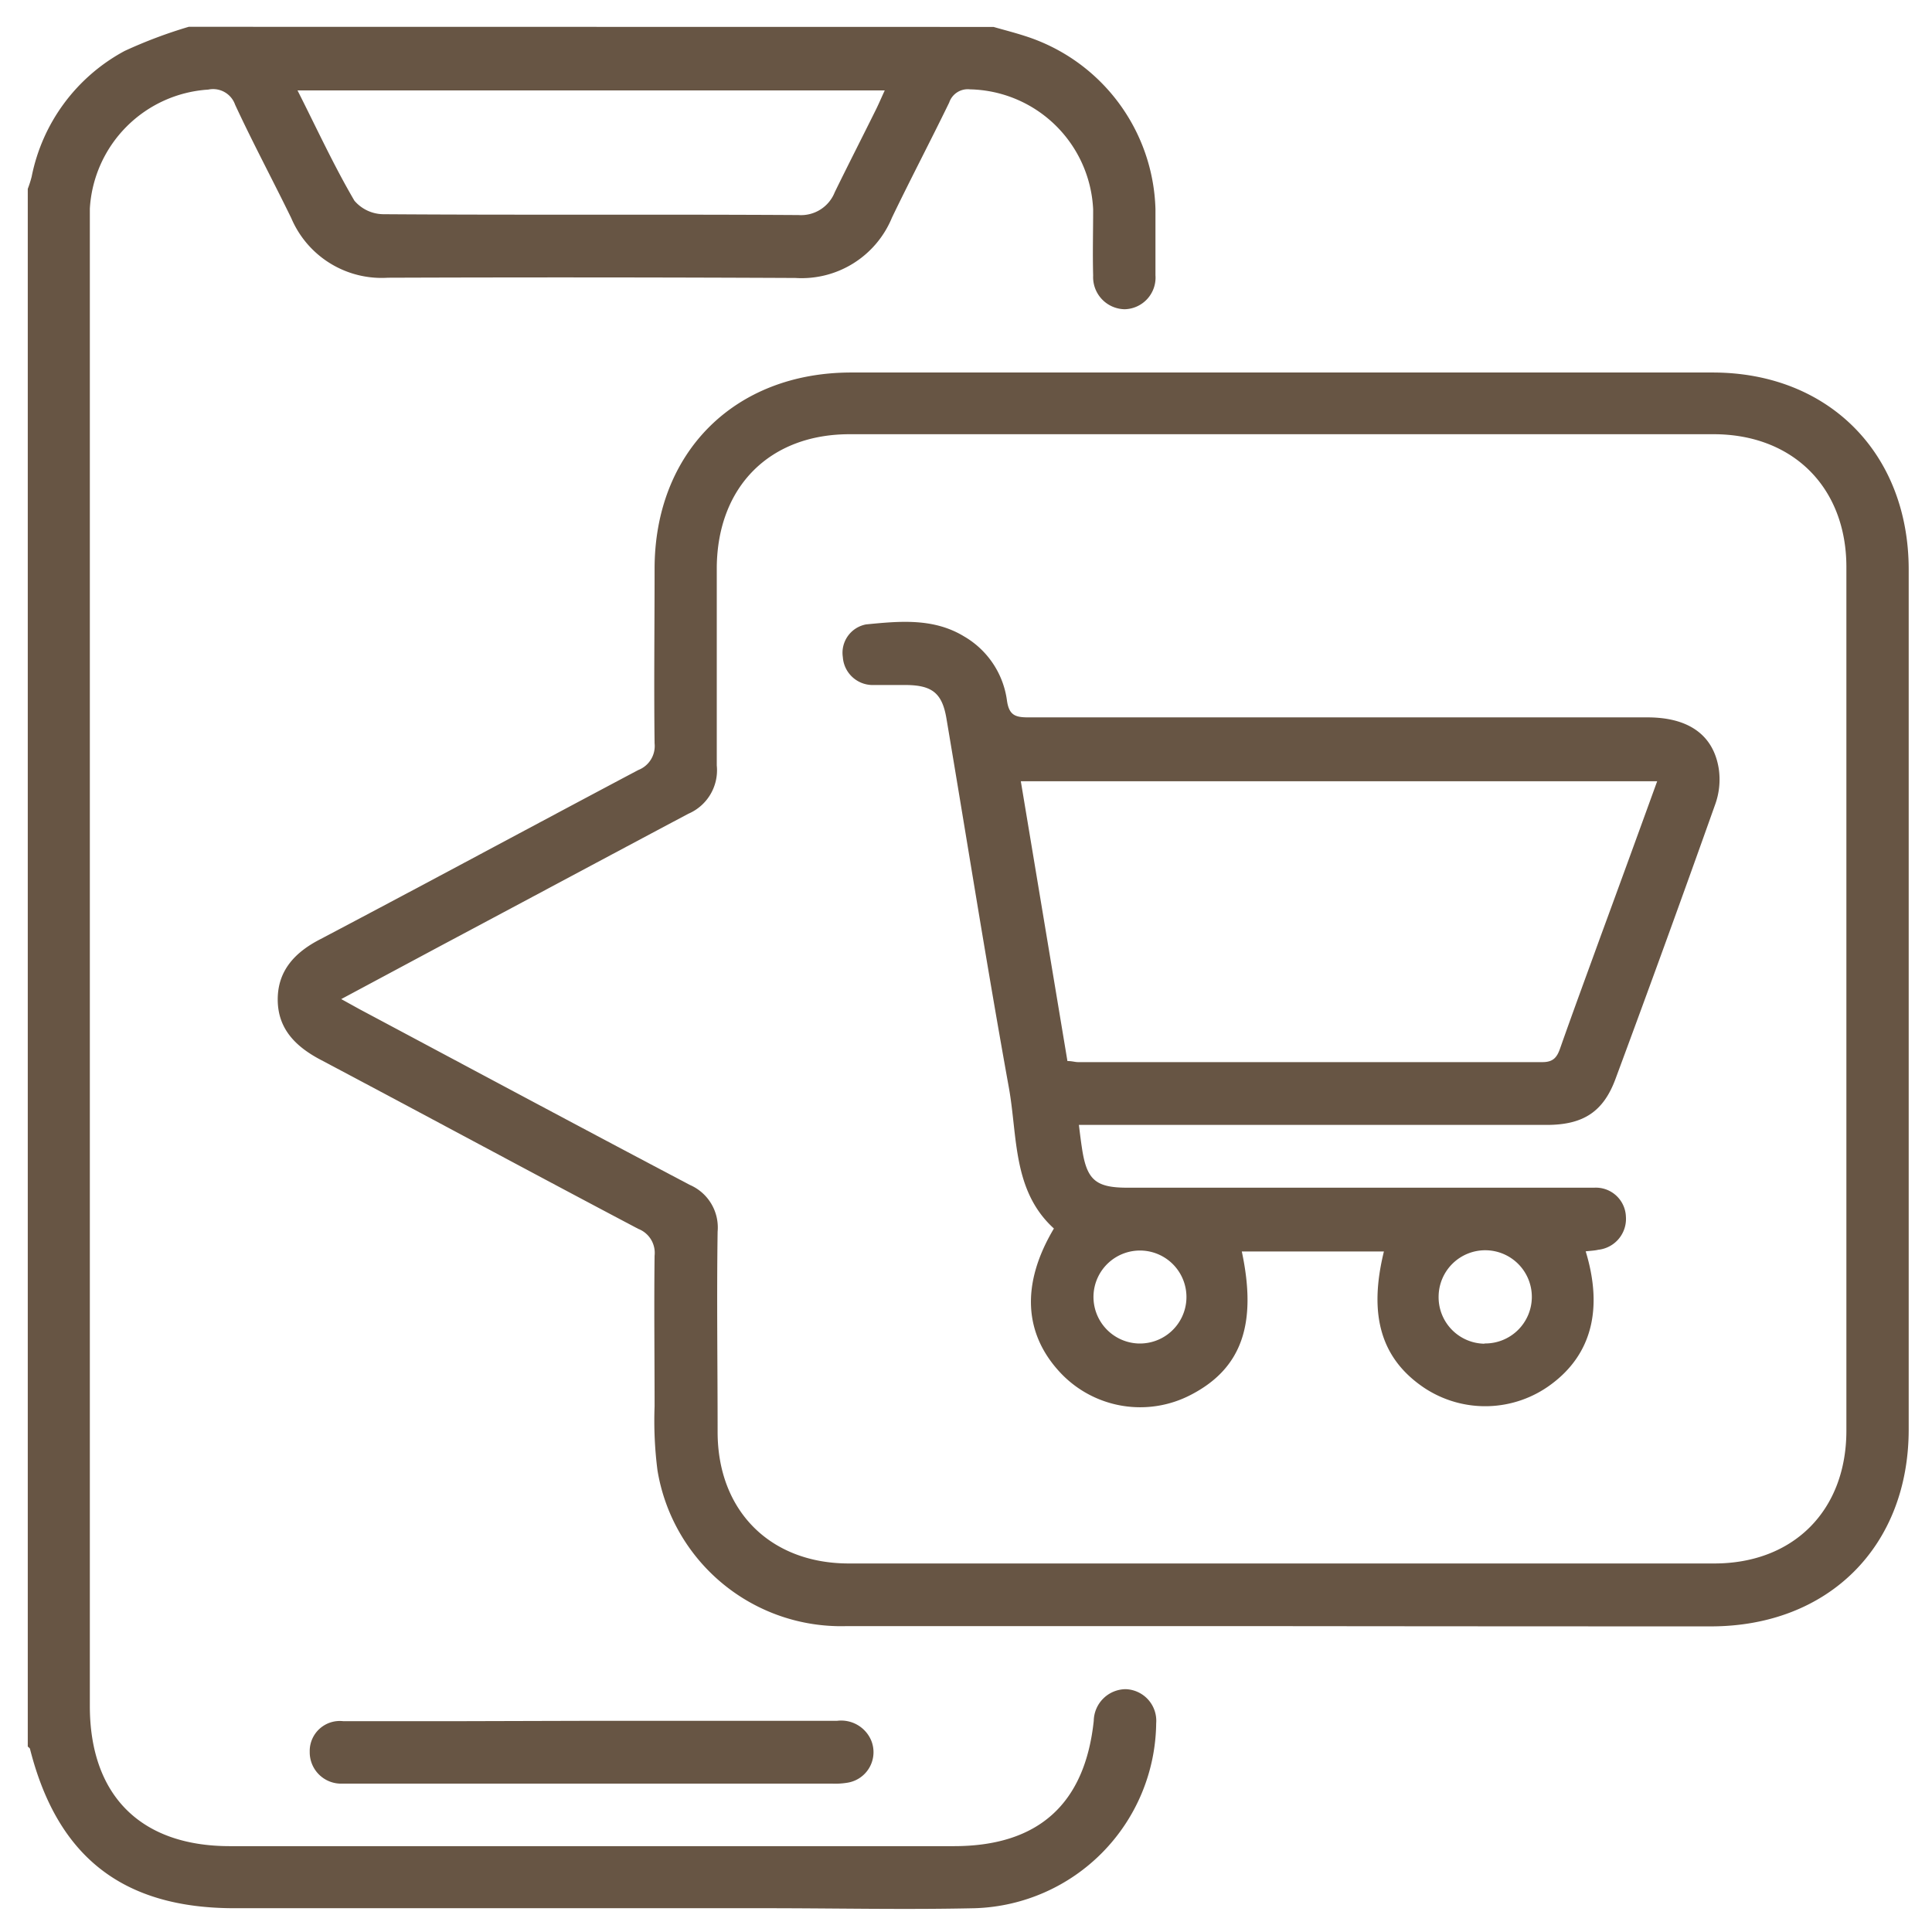
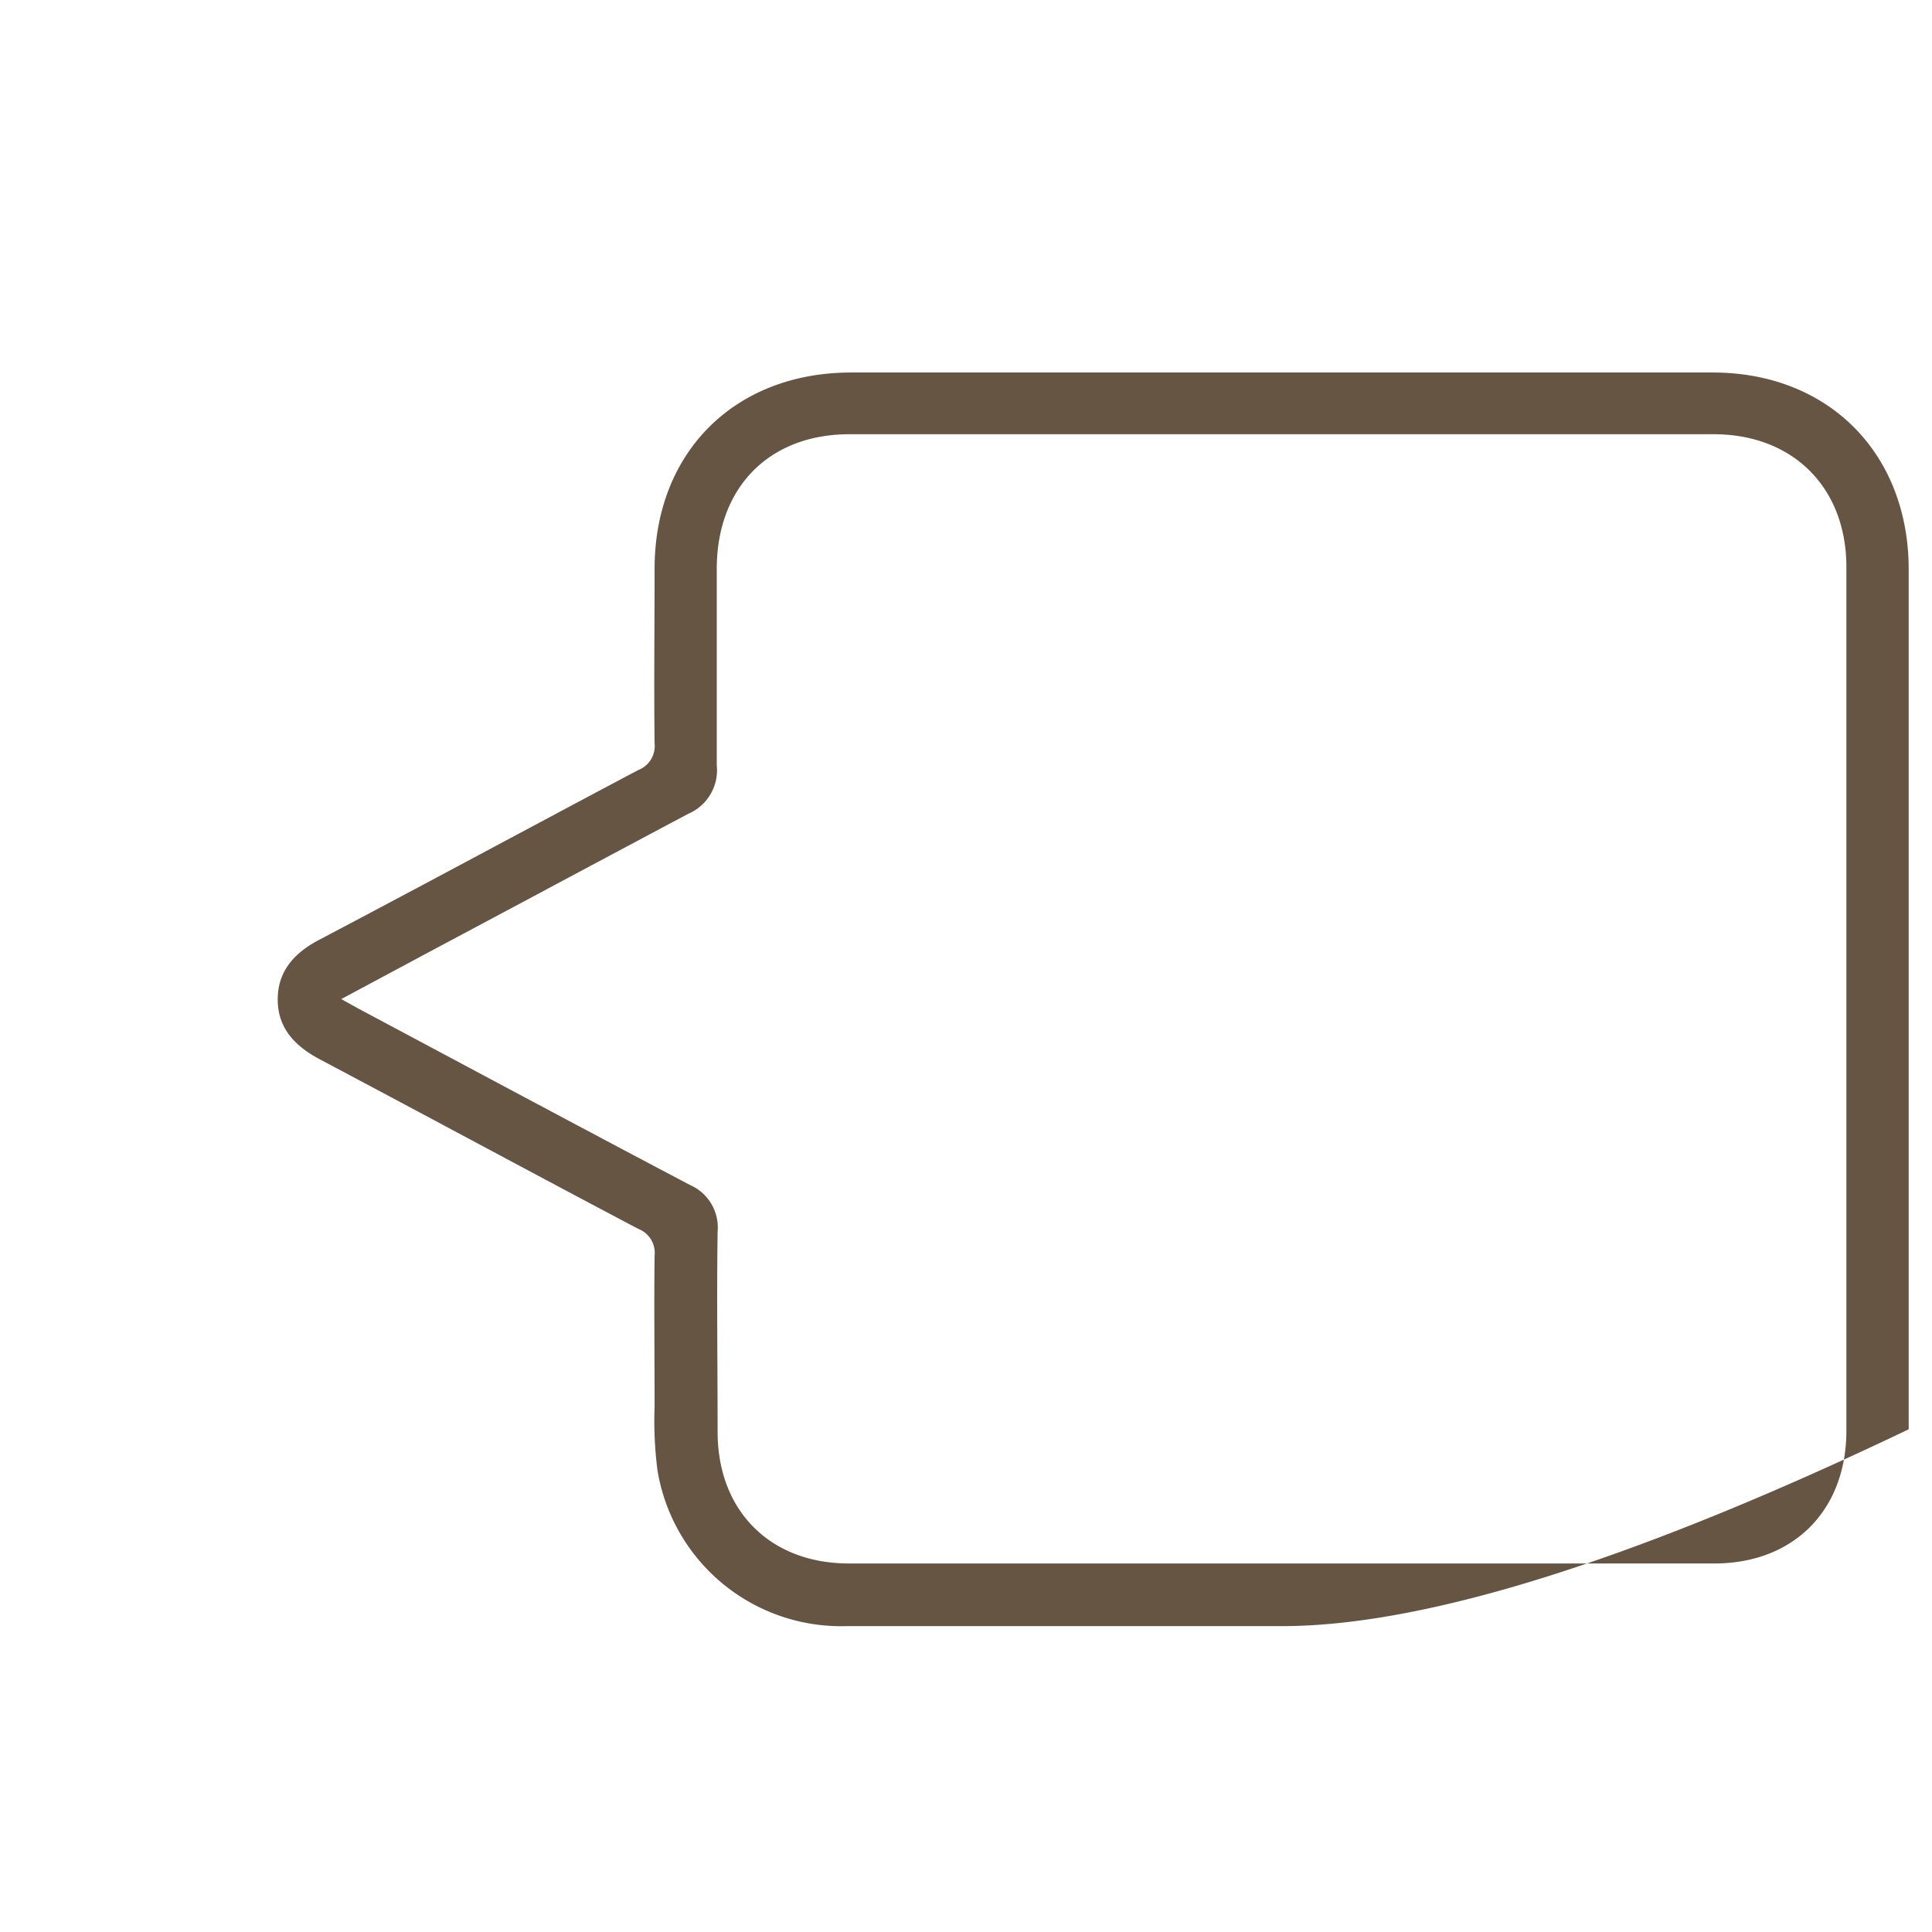
<svg xmlns="http://www.w3.org/2000/svg" id="Layer_1" data-name="Layer 1" width="160" height="160" viewBox="0 0 160 160">
  <defs>
    <style>      .cls-1 {        fill: #675544;      }    </style>
  </defs>
  <g>
-     <path class="cls-1" d="M82.28,2.23c.87.25,1.74.47,2.6.75A15.5,15.5,0,0,1,95.69,17.31c0,1.83,0,3.65,0,5.48a2.62,2.62,0,0,1-2.55,2.82,2.66,2.66,0,0,1-2.61-2.79c-.05-1.82,0-3.65,0-5.48A10.43,10.43,0,0,0,80.33,7.4a1.62,1.62,0,0,0-1.72,1.09c-1.55,3.19-3.2,6.33-4.74,9.53a8.09,8.09,0,0,1-8,5Q49,22.94,32.12,23a8.13,8.13,0,0,1-8-4.94c-1.53-3.14-3.18-6.22-4.65-9.39a1.93,1.93,0,0,0-2.22-1.25,10.49,10.49,0,0,0-9.81,9.86c0,.61,0,1.22,0,1.82V141.28c0,7.4,4.2,11.61,11.59,11.61H79c7,0,10.85-3.5,11.58-10.38a2.67,2.67,0,0,1,2.64-2.62,2.62,2.62,0,0,1,2.53,2.83,15.5,15.5,0,0,1-15,15.31c-5.78.13-11.56,0-17.34,0h-44c-9.22,0-14.65-4.23-16.92-13.17,0-.08-.12-.15-.19-.22v-129a9.16,9.16,0,0,0,.32-1A15.17,15.17,0,0,1,10.32,4.22a39.19,39.19,0,0,1,5.31-2ZM24.64,7.49c1.6,3.16,3,6.21,4.71,9.13a3.19,3.19,0,0,0,2.43,1.12c11.45.08,22.9,0,34.35.07a3,3,0,0,0,3-1.89c1.09-2.23,2.22-4.44,3.32-6.66.28-.55.52-1.12.82-1.77Z" />
-     <path class="cls-1" d="M106.09,134.67c-12,0-24,0-36.06,0a15.41,15.41,0,0,1-15.58-12.9,32.19,32.19,0,0,1-.24-5.3c0-4.16-.05-8.32,0-12.48a2.13,2.13,0,0,0-1.35-2.22c-8.78-4.63-17.52-9.35-26.3-14-2.11-1.11-3.56-2.59-3.56-5s1.45-3.93,3.55-5c8.79-4.63,17.53-9.35,26.31-14a2.13,2.13,0,0,0,1.35-2.21c-.06-4.82,0-9.64,0-14.45,0-9.65,6.63-16.25,16.26-16.26q35.69,0,71.37,0c9.58,0,16.22,6.68,16.23,16.3q0,35.61,0,71.22c0,9.69-6.64,16.31-16.37,16.32Q123.9,134.69,106.09,134.67ZM28.26,82.74l1.5.83C38.88,88.43,48,93.32,57.13,98.13a3.84,3.84,0,0,1,2.3,3.87c-.08,5.53,0,11.06,0,16.59,0,6.53,4.36,10.89,10.87,10.89q35.83,0,71.67,0c6.57,0,10.94-4.4,10.94-11q0-35.76,0-71.52c0-6.57-4.41-11-11-11H70.36c-6.61,0-10.93,4.33-11,11,0,5.47,0,11,0,16.43a3.92,3.92,0,0,1-2.35,4C50.21,71,43.39,74.66,36.55,78.3Z" />
-     <path class="cls-1" d="M49.11,142.51c6.74,0,13.48,0,20.22,0a2.7,2.7,0,0,1,2.82,1.63,2.56,2.56,0,0,1-1.93,3.49,6.18,6.18,0,0,1-1.36.08H29.16c-.25,0-.51,0-.76,0a2.6,2.6,0,0,1-2.75-2.62,2.49,2.49,0,0,1,2.77-2.55c3.25,0,6.49,0,9.74,0Z" />
-     <path class="cls-1" d="M131.32,103.63c1.46,4.79.47,8.54-2.84,11a9.14,9.14,0,0,1-10.54.3c-3.56-2.4-4.63-6-3.33-11.29H102.84c1.28,6,0,9.69-4.21,11.87a9.07,9.07,0,0,1-10.76-1.77c-3.09-3.25-3.33-7.4-.59-12-3.44-3.13-3-7.62-3.73-11.67-1.84-10.17-3.45-20.38-5.17-30.57-.35-2.08-1.17-2.74-3.29-2.77-1,0-1.93,0-2.89,0a2.48,2.48,0,0,1-2.4-2.31,2.39,2.39,0,0,1,1.93-2.71c2.76-.27,5.58-.55,8.12,1A7.25,7.25,0,0,1,83.39,58c.17,1.25.71,1.41,1.78,1.41q25.64,0,51.27,0c3.37,0,5.45,1.43,5.9,4.25a6.1,6.1,0,0,1-.31,3Q138,78,133.8,89.32c-1,2.73-2.66,3.84-5.7,3.84q-18.42,0-36.82,0H89.35c.09.74.16,1.32.25,1.9.39,2.65,1.12,3.3,3.77,3.3h37.28c.46,0,.91,0,1.37,0a2.49,2.49,0,0,1,2.63,2.39,2.57,2.57,0,0,1-2.29,2.75C132.07,103.57,131.77,103.58,131.32,103.63Zm5.92-38.93H84.54L88.4,87.87c.38,0,.63.09.88.09q19.23,0,38.46,0c.91,0,1.21-.41,1.47-1.16,1.09-3.1,2.23-6.18,3.35-9.27C134.1,73.34,135.64,69.11,137.24,64.7Zm-43,46.56a3.85,3.85,0,1,0-3.68-4A3.86,3.86,0,0,0,94.22,111.26Zm28.7,0a3.86,3.86,0,1,0-3.8-3.9A3.85,3.85,0,0,0,122.92,111.28Z" />
+     <path class="cls-1" d="M106.09,134.67c-12,0-24,0-36.06,0a15.41,15.41,0,0,1-15.58-12.9,32.19,32.19,0,0,1-.24-5.3c0-4.16-.05-8.32,0-12.48a2.13,2.13,0,0,0-1.35-2.22c-8.78-4.63-17.52-9.35-26.3-14-2.11-1.11-3.56-2.59-3.56-5s1.45-3.93,3.55-5c8.79-4.63,17.53-9.35,26.31-14a2.13,2.13,0,0,0,1.35-2.21c-.06-4.82,0-9.64,0-14.45,0-9.65,6.63-16.25,16.26-16.26q35.69,0,71.37,0c9.58,0,16.22,6.68,16.23,16.3q0,35.61,0,71.22Q123.9,134.69,106.09,134.67ZM28.26,82.74l1.5.83C38.88,88.43,48,93.32,57.13,98.13a3.84,3.84,0,0,1,2.3,3.87c-.08,5.53,0,11.06,0,16.59,0,6.53,4.36,10.89,10.87,10.89q35.83,0,71.67,0c6.57,0,10.94-4.4,10.94-11q0-35.76,0-71.52c0-6.57-4.41-11-11-11H70.36c-6.61,0-10.93,4.33-11,11,0,5.47,0,11,0,16.43a3.92,3.92,0,0,1-2.35,4C50.21,71,43.39,74.66,36.55,78.3Z" />
  </g>
</svg>